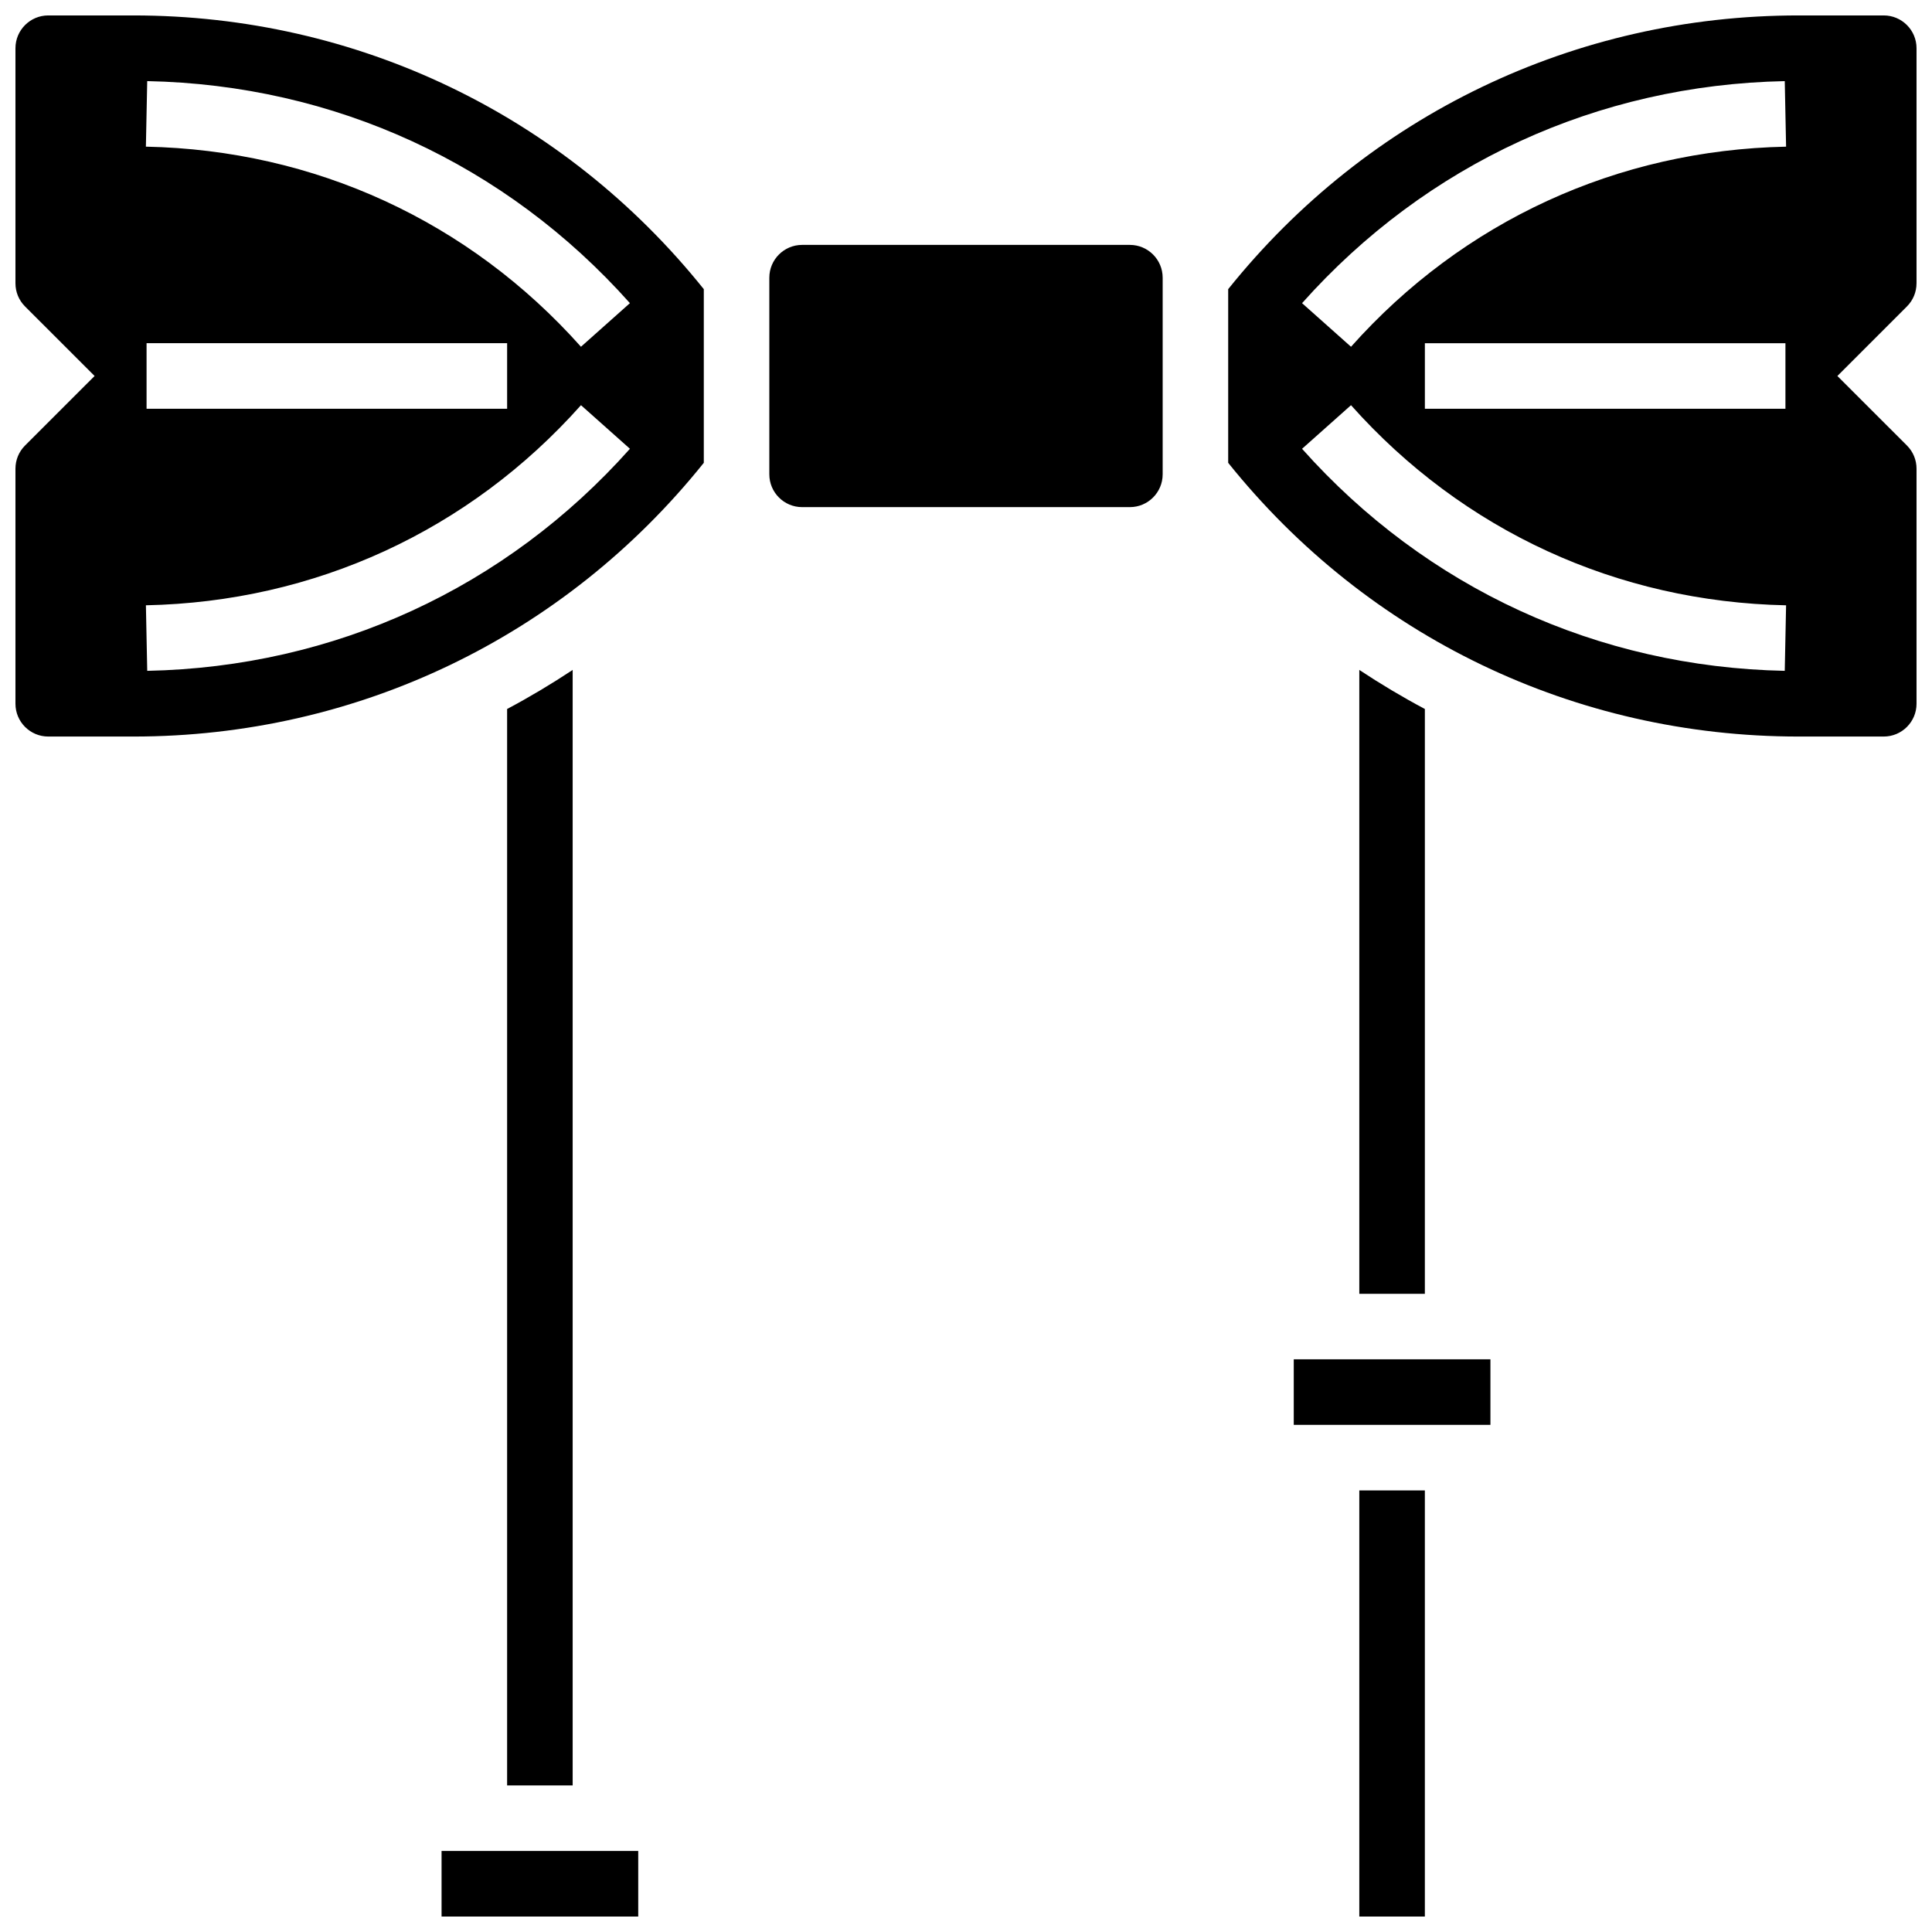
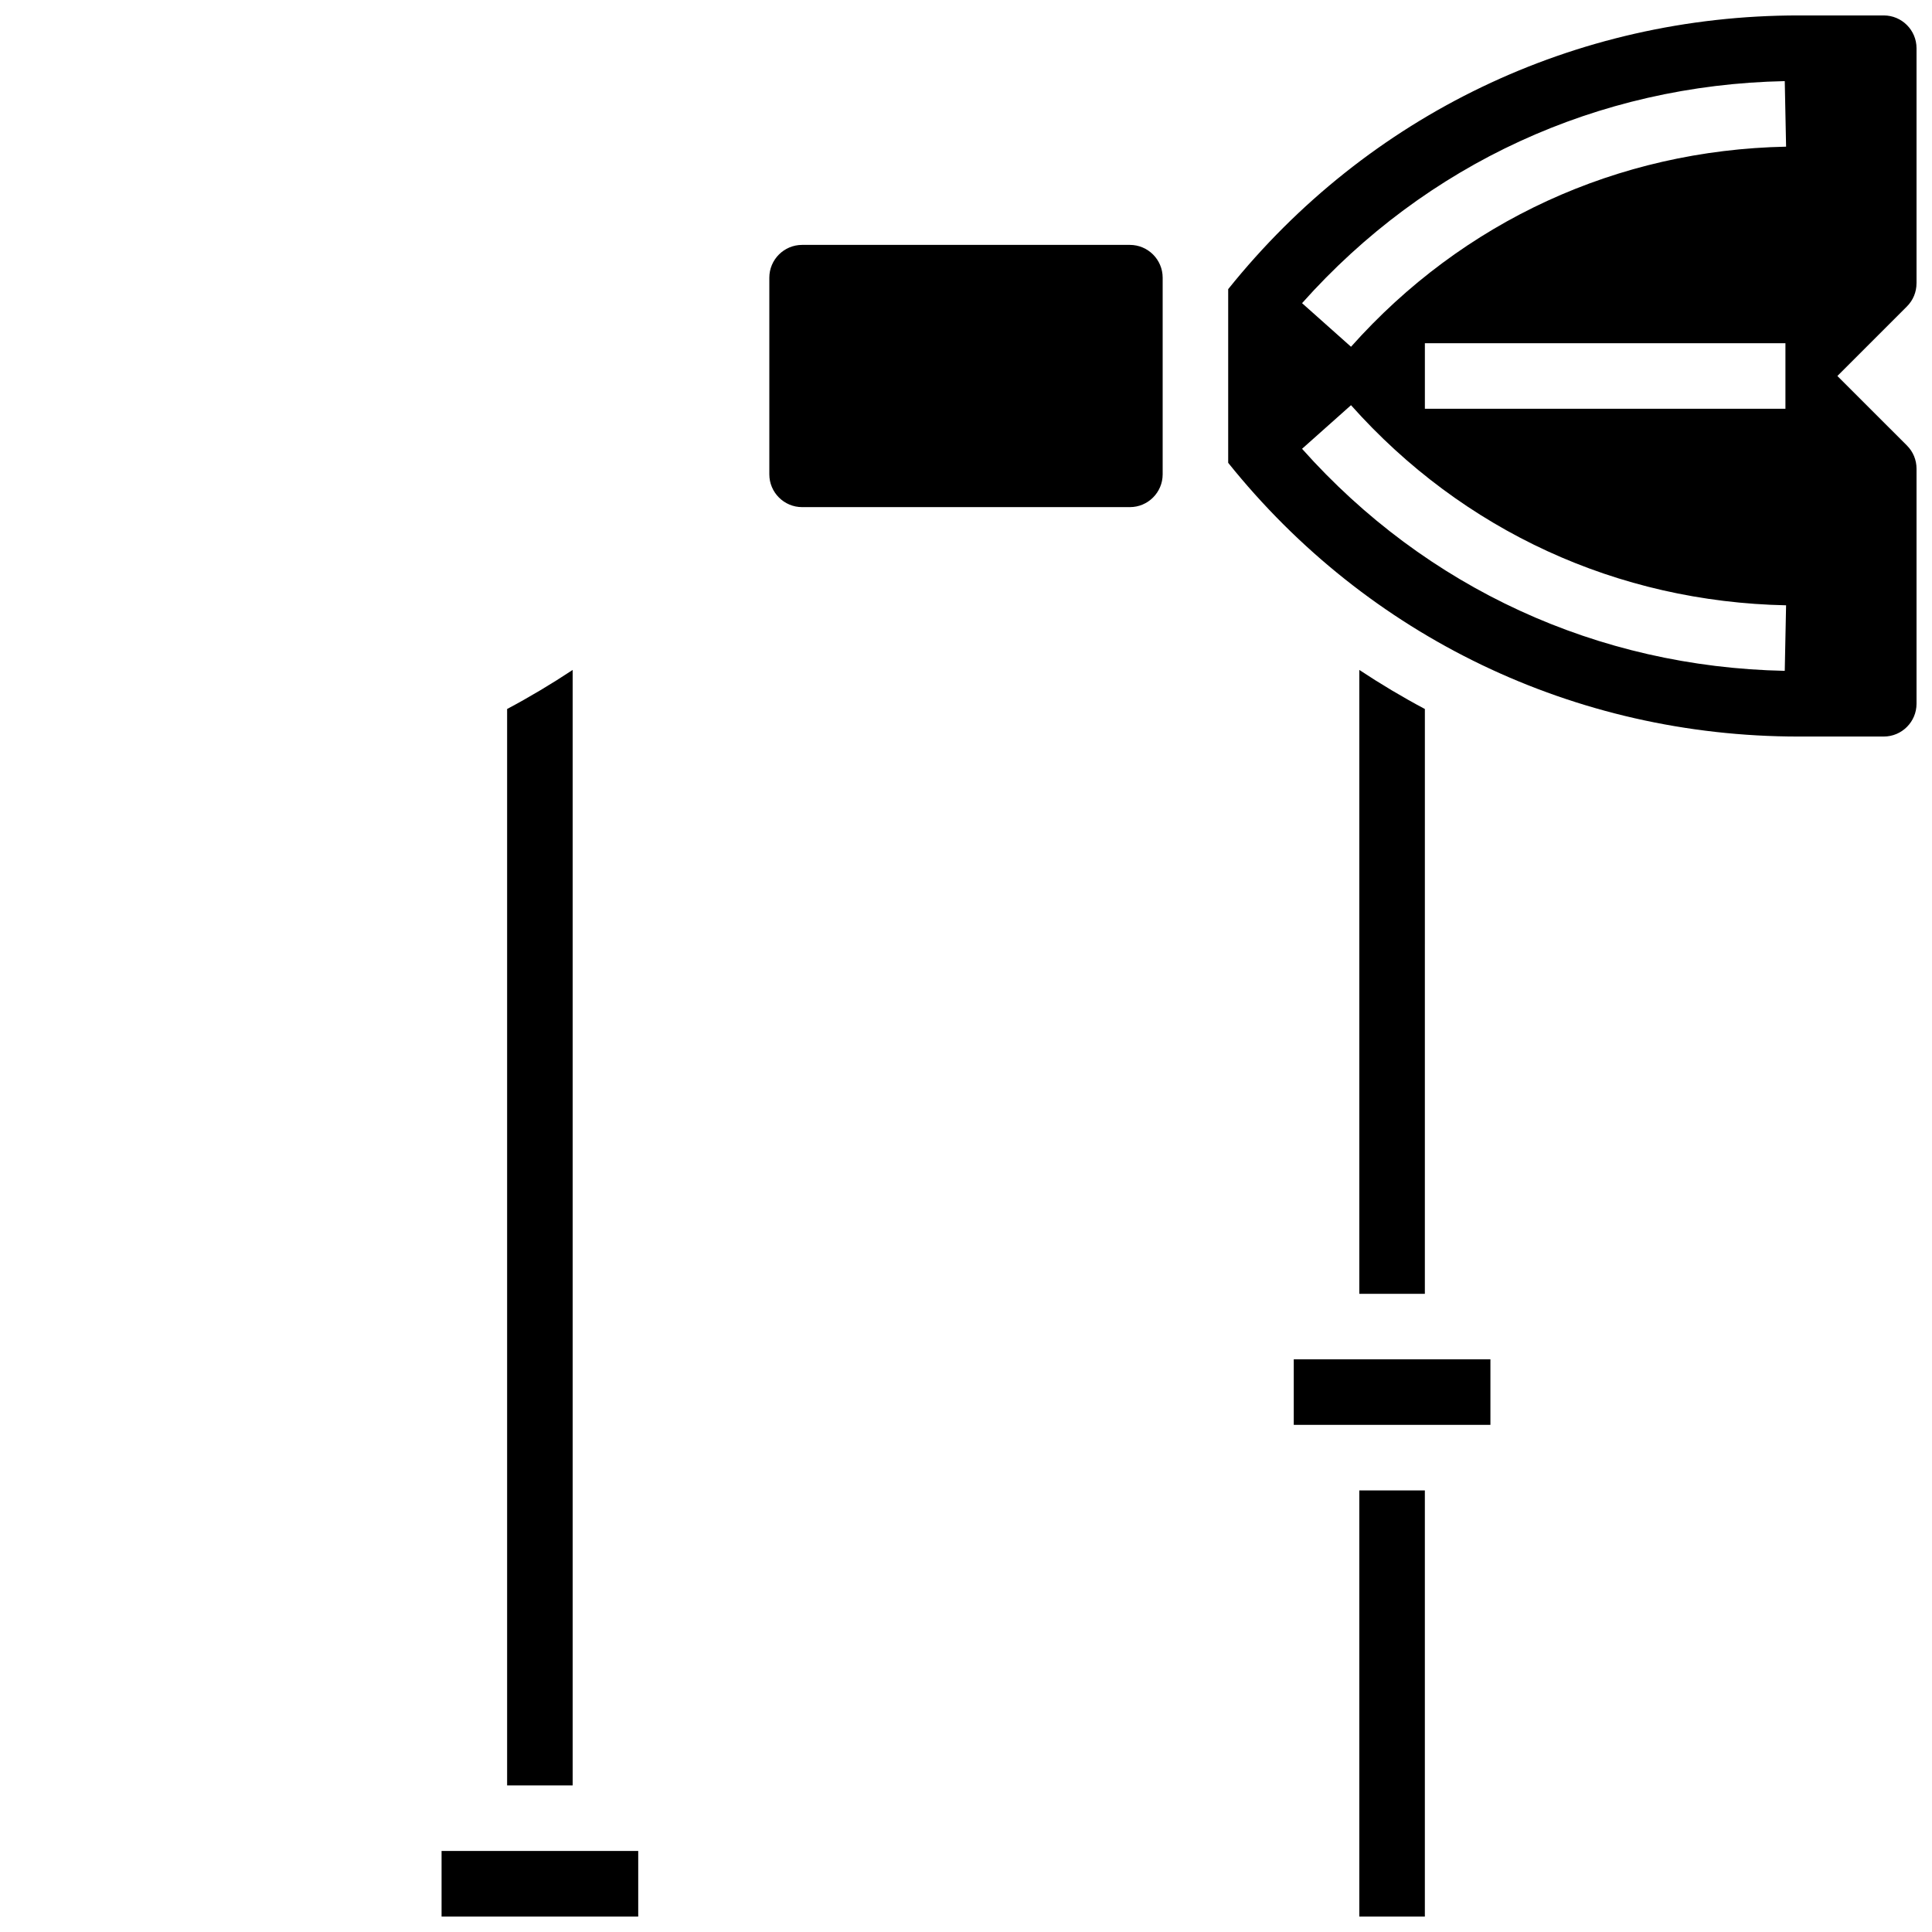
<svg xmlns="http://www.w3.org/2000/svg" width="800px" height="800px" version="1.1" viewBox="144 144 512 512">
  <defs>
    <clipPath id="d">
      <path d="m504 538h18v113.9h-18z" />
    </clipPath>
    <clipPath id="c">
      <path d="m261 634h53v17.902h-53z" />
    </clipPath>
    <clipPath id="b">
      <path d="m148.09 148.09h182.91v191.91h-182.91z" />
    </clipPath>
    <clipPath id="a">
      <path d="m469 148.09h182.9v191.91h-182.9z" />
    </clipPath>
  </defs>
  <path d="m443.43 208.9h-86.863c-4.789 0-8.688 3.898-8.688 8.688v52.117c0 4.789 3.898 8.688 8.688 8.688h86.863c4.789 0 8.688-3.898 8.688-8.688v-52.117c0-4.789-3.898-8.688-8.688-8.688z" />
  <g clip-path="url(#d)">
    <path d="m504.23 538.98h17.371v112.92h-17.371z" />
  </g>
  <g clip-path="url(#c)">
    <path d="m261.02 634.53h52.117v17.371h-52.117z" />
  </g>
  <g clip-path="url(#b)">
-     <path d="m179.35 148.09h-22.566c-4.789 0-8.688 3.898-8.688 8.688v62.297c0 2.32 0.902 4.5 2.543 6.141l18.43 18.426-18.43 18.426c-1.641 1.641-2.543 3.824-2.543 6.141v62.297c0 4.789 3.898 8.688 8.688 8.688h22.57c59.262 0 114.18-26.41 151.16-72.539v-46.023c-36.98-46.129-91.895-72.539-151.16-72.539zm3.668 173.69-0.352-17.371c44.695-0.906 85.641-19.738 115.3-53.031l12.973 11.555c-32.906 36.945-78.336 57.844-127.92 58.848zm-0.176-69.453v-17.375h95.551v17.371zm115.12-16.43c-29.656-33.293-70.605-52.125-115.3-53.031l0.352-17.371c49.582 1.004 95.012 21.902 127.92 58.844z" />
-   </g>
+     </g>
  <path d="m278.39 331.89v285.27h17.371v-295.62c-5.625 3.727-11.422 7.188-17.371 10.352z" />
  <path d="m486.86 504.23h52.117v17.371h-52.117z" />
  <g clip-path="url(#a)">
    <path d="m651.9 219.07v-62.293c0-4.789-3.898-8.688-8.688-8.688h-22.57c-59.258 0-114.18 26.41-151.16 72.539v46.023c36.98 46.129 91.898 72.539 151.16 72.539h22.57c4.789 0 8.688-3.898 8.688-8.688v-62.297c0-2.32-0.902-4.5-2.543-6.141l-18.43-18.426 18.426-18.426c1.641-1.641 2.543-3.824 2.543-6.144zm-34.922 102.71c-49.582-1.004-95.012-21.902-127.92-58.844l12.973-11.555c29.656 33.293 70.605 52.125 115.3 53.031zm-95.371-69.453v-17.375h95.551v17.371zm-19.574-16.43-12.973-11.555c32.91-36.941 78.336-57.84 127.92-58.844l0.352 17.371c-44.691 0.902-85.641 19.734-115.3 53.027z" />
  </g>
  <path d="m504.23 321.54v165.33h17.371l0.004-154.98c-5.953-3.164-11.746-6.625-17.375-10.352z" />
</svg>